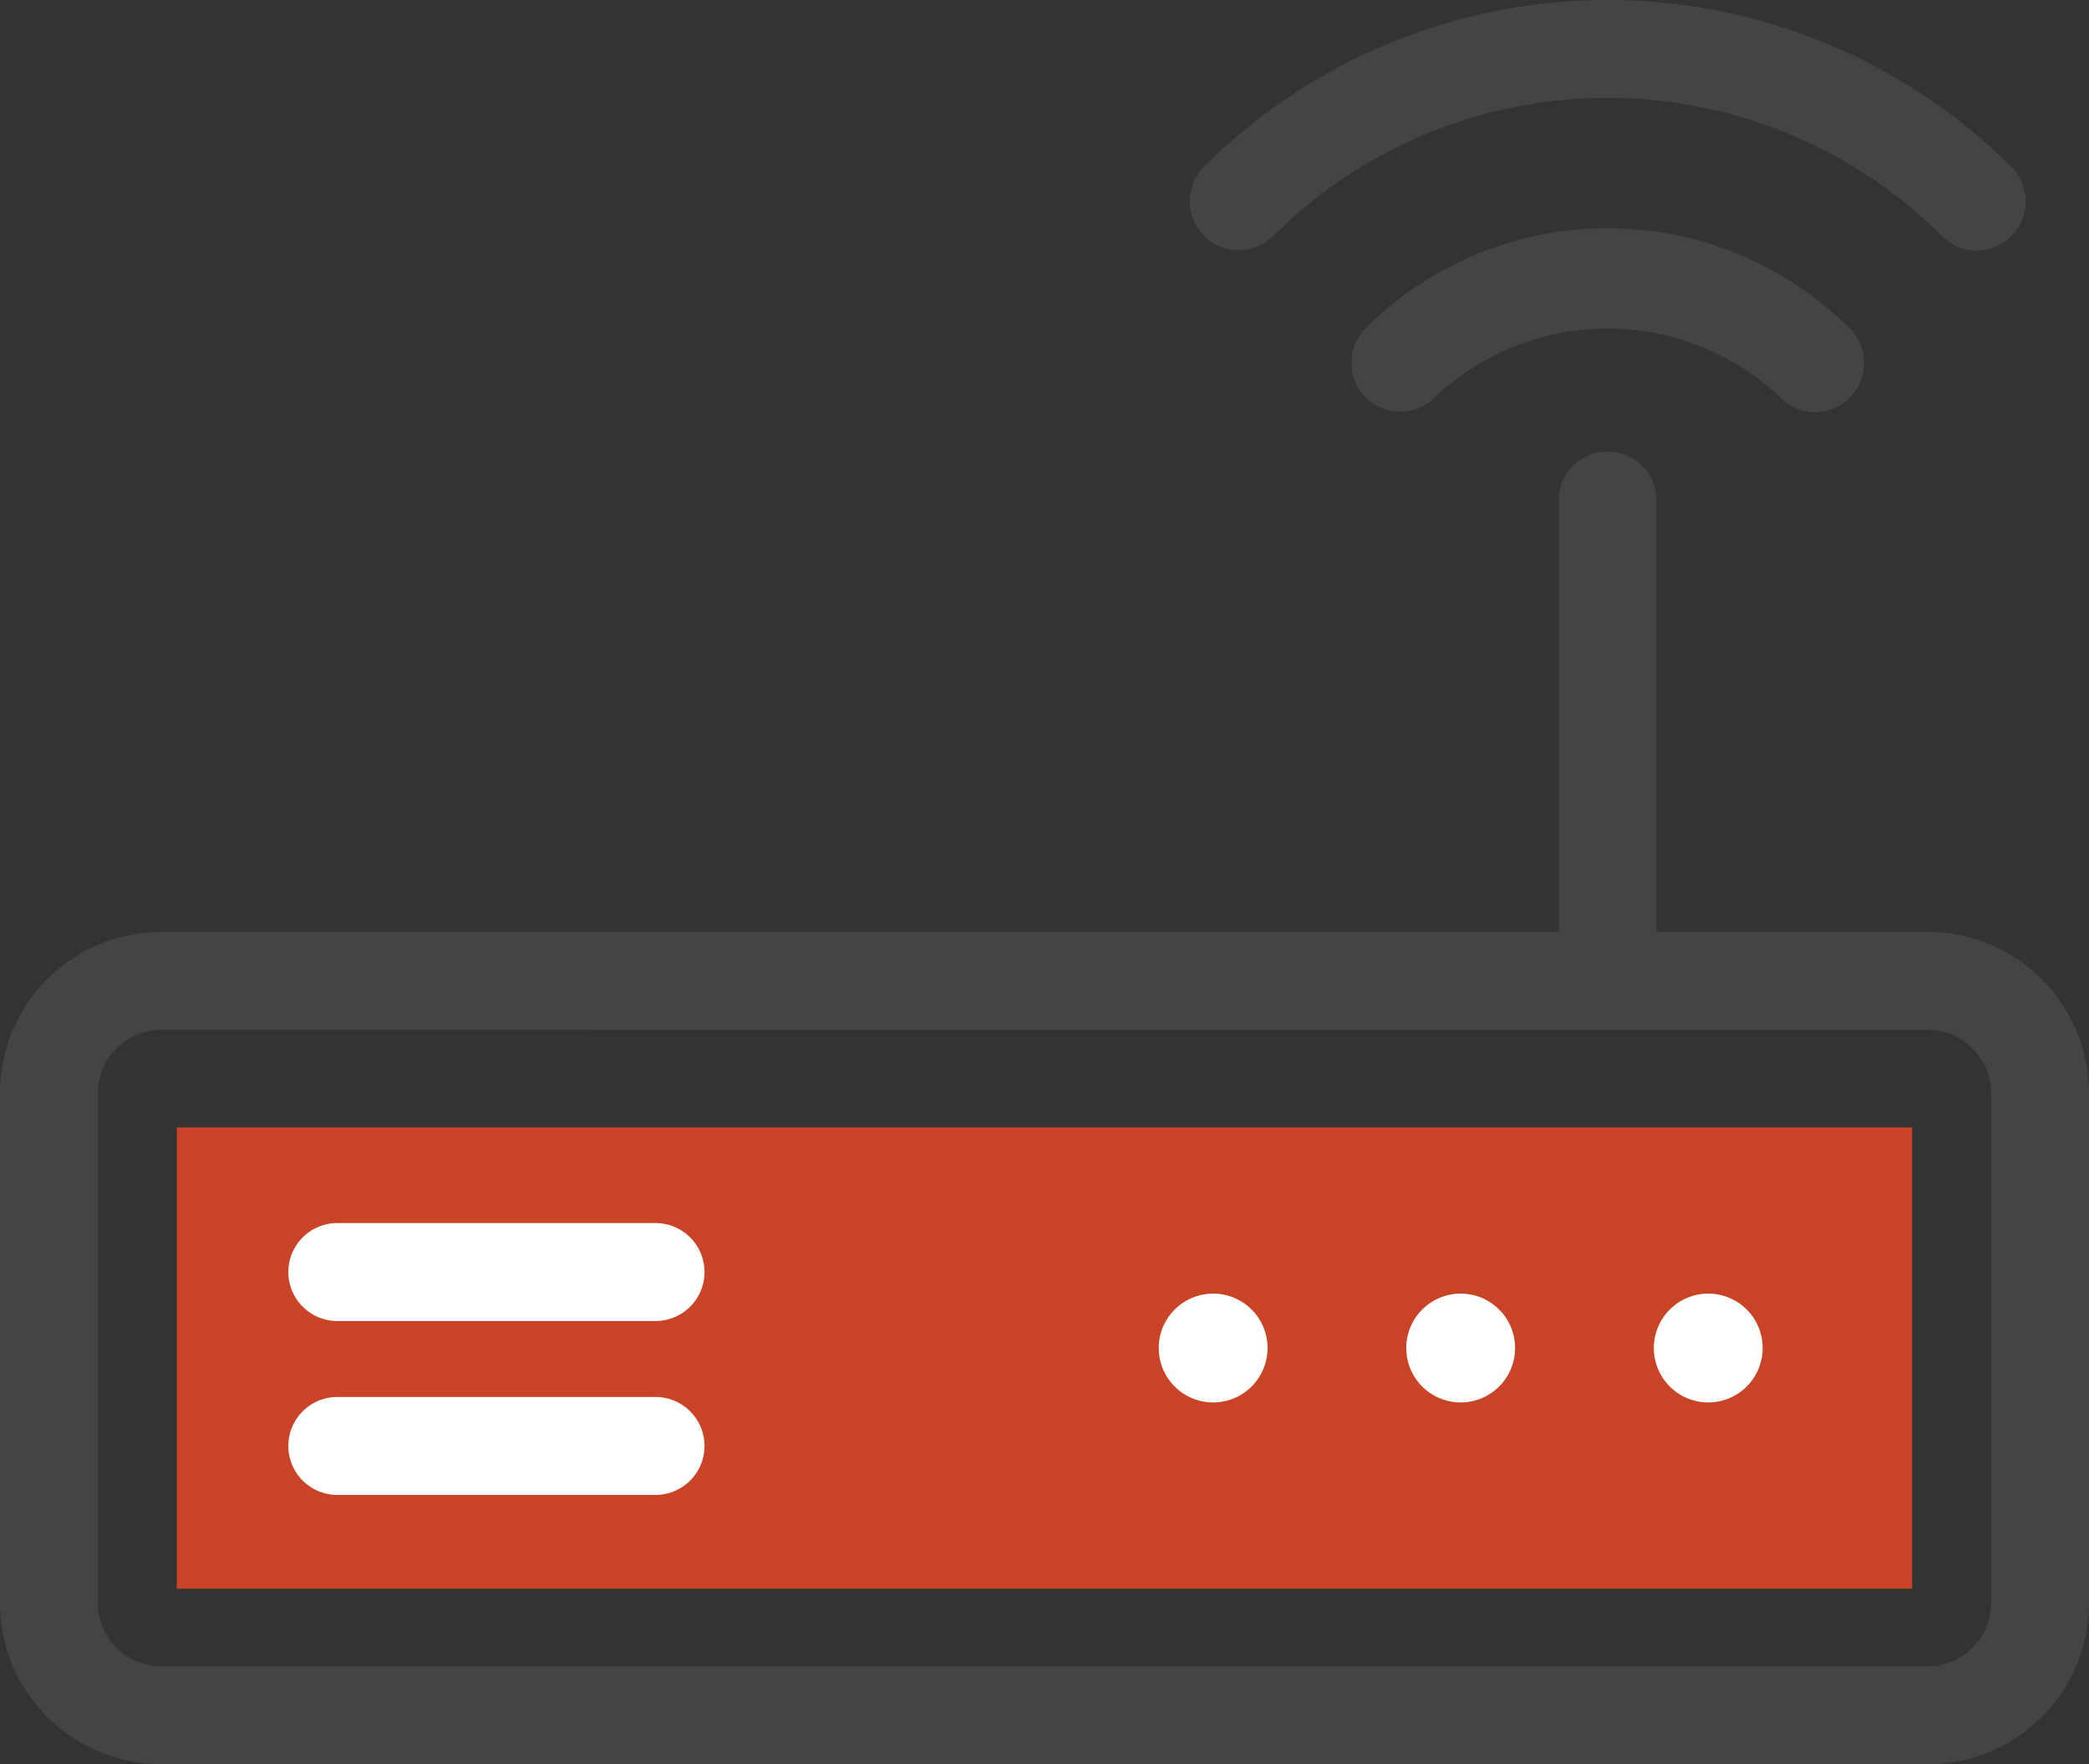
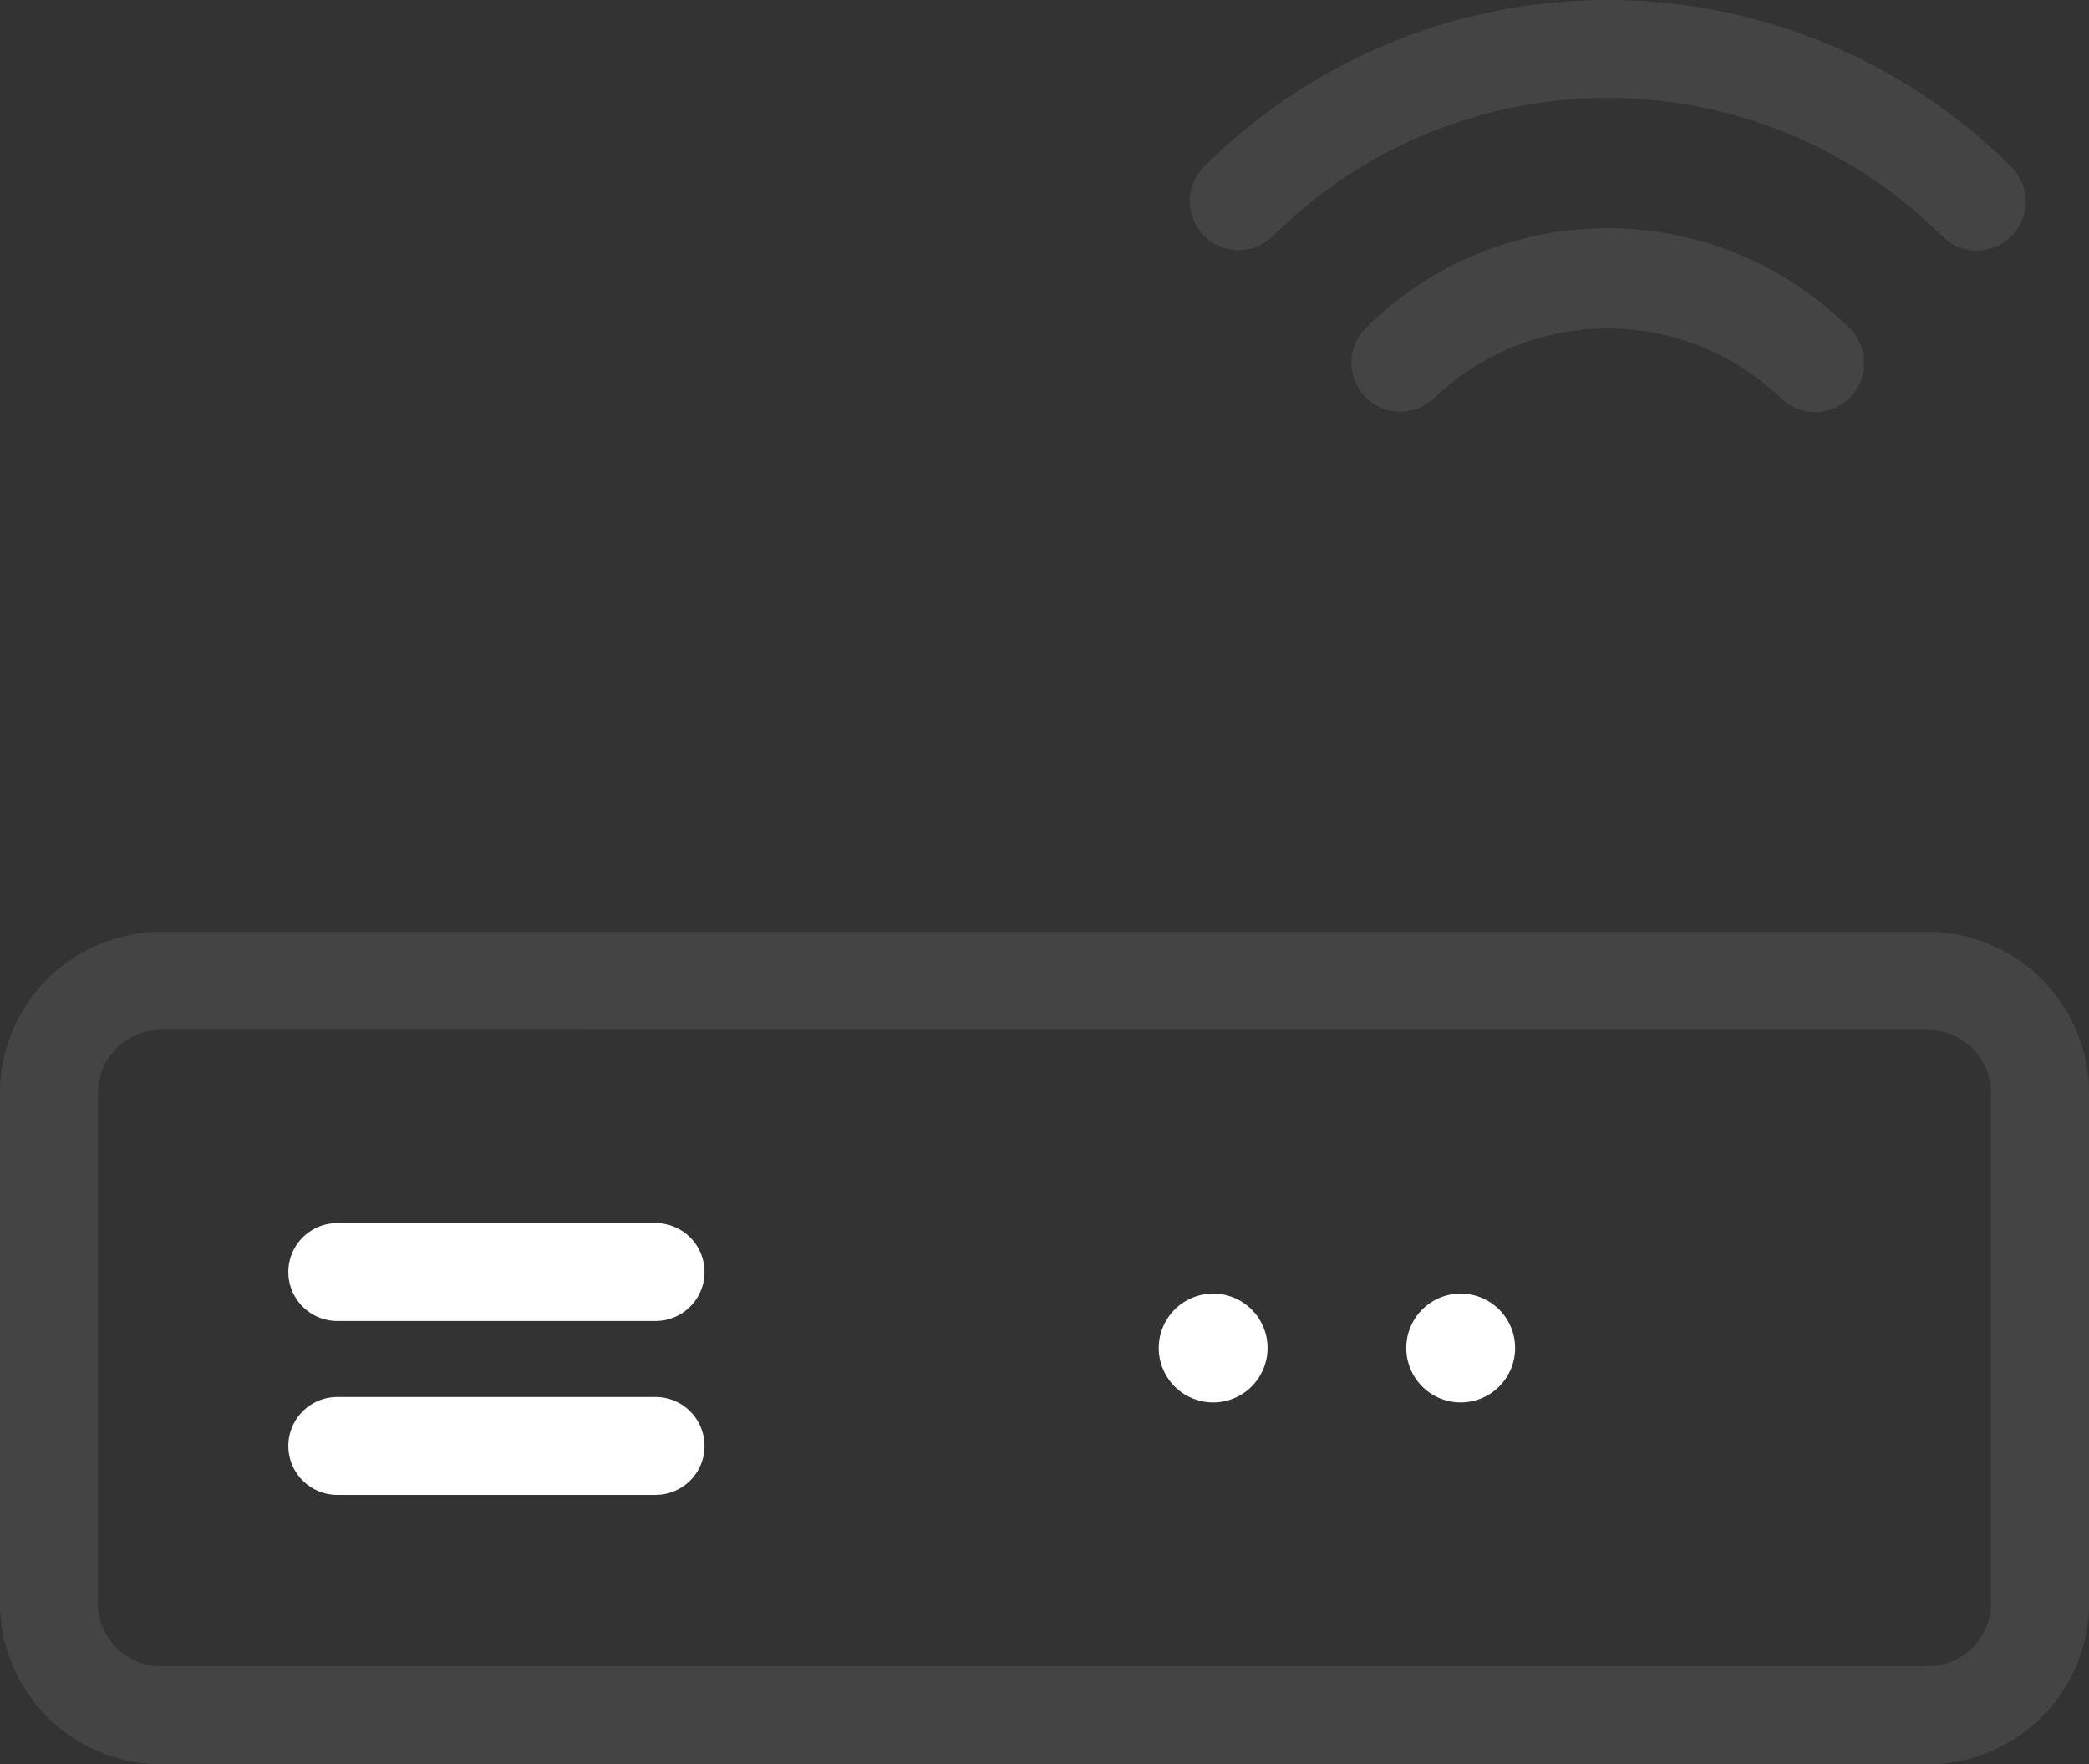
<svg xmlns="http://www.w3.org/2000/svg" width="95.103" height="80.314" viewBox="0 0 95.103 80.314">
  <rect x="0" y="0" width="95.103" height="80.314" fill="#333333" stroke="none" />
  <g id="Virtual_Routers" data-name="Virtual Routers" transform="translate(-478.177 -1580.845)">
-     <rect id="Rectangle_4684" data-name="Rectangle 4684" width="79" height="21" transform="translate(486.228 1632.169)" fill="#c94326" />
    <g id="noun-router-1655876" transform="translate(478.177 1589.845)">
      <path id="Path_37383" data-name="Path 37383" d="M175.276,305.552H94.847a7.345,7.345,0,0,1-7.337-7.337V275a7.345,7.345,0,0,1,7.337-7.337h80.43A7.345,7.345,0,0,1,182.613,275v23.218a7.345,7.345,0,0,1-7.337,7.337Zm-80.43-33.434A2.883,2.883,0,0,0,91.967,275v23.218a2.883,2.883,0,0,0,2.879,2.879h80.43a2.883,2.883,0,0,0,2.879-2.879V275a2.883,2.883,0,0,0-2.879-2.879Z" transform="translate(-87.51 -234.238)" fill="#444445" />
      <path id="Path_37384" data-name="Path 37384" d="M422.244,94.574a2.22,2.22,0,0,1-1.576-.653,21.577,21.577,0,0,0-30.474,0,2.229,2.229,0,0,1-3.152-3.152,26.04,26.04,0,0,1,36.778,0,2.229,2.229,0,0,1-1.576,3.8Z" transform="translate(-332.246 -92.166)" fill="#444445" />
      <path id="Path_37385" data-name="Path 37385" d="M448.143,148.884a2.22,2.22,0,0,1-1.576-.653,11.415,11.415,0,0,0-15.76,0,2.229,2.229,0,0,1-3.152-3.152,15.6,15.6,0,0,1,22.063,0,2.229,2.229,0,0,1-1.575,3.8Z" transform="translate(-365.502 -139.121)" fill="#444445" />
-       <path id="Path_37386" data-name="Path 37386" d="M481.424,204.387a2.23,2.23,0,0,1-2.229-2.229V180.84a2.229,2.229,0,0,1,4.458,0v21.318A2.23,2.23,0,0,1,481.424,204.387Z" transform="translate(-408.239 -167.053)" fill="#444445" />
      <path id="Path_37387" data-name="Path 37387" d="M158.235,339.788H143.747a2.229,2.229,0,0,1,0-4.458h14.488a2.229,2.229,0,0,1,0,4.458Z" transform="translate(-128.391 -288.65)" fill="#fff" />
      <path id="Path_37388" data-name="Path 37388" d="M158.235,389.008H143.747a2.229,2.229,0,1,1,0-4.458h14.488a2.229,2.229,0,1,1,0,4.458Z" transform="translate(-128.391 -329.953)" fill="#fff" />
      <path id="Path_37389" data-name="Path 37389" d="M420.57,361.048a2.477,2.477,0,1,1-2.477-2.476,2.477,2.477,0,0,1,2.477,2.476" transform="translate(-362.864 -308.681)" fill="#fff" />
      <path id="Path_37390" data-name="Path 37390" d="M482.779,361.048a2.477,2.477,0,1,1-2.477-2.476,2.477,2.477,0,0,1,2.477,2.476" transform="translate(-413.804 -308.681)" fill="#fff" />
-       <path id="Path_37391" data-name="Path 37391" d="M544.99,361.048a2.477,2.477,0,1,1-2.477-2.476,2.477,2.477,0,0,1,2.477,2.476" transform="translate(-464.744 -308.681)" fill="#fff" />
    </g>
  </g>
</svg>